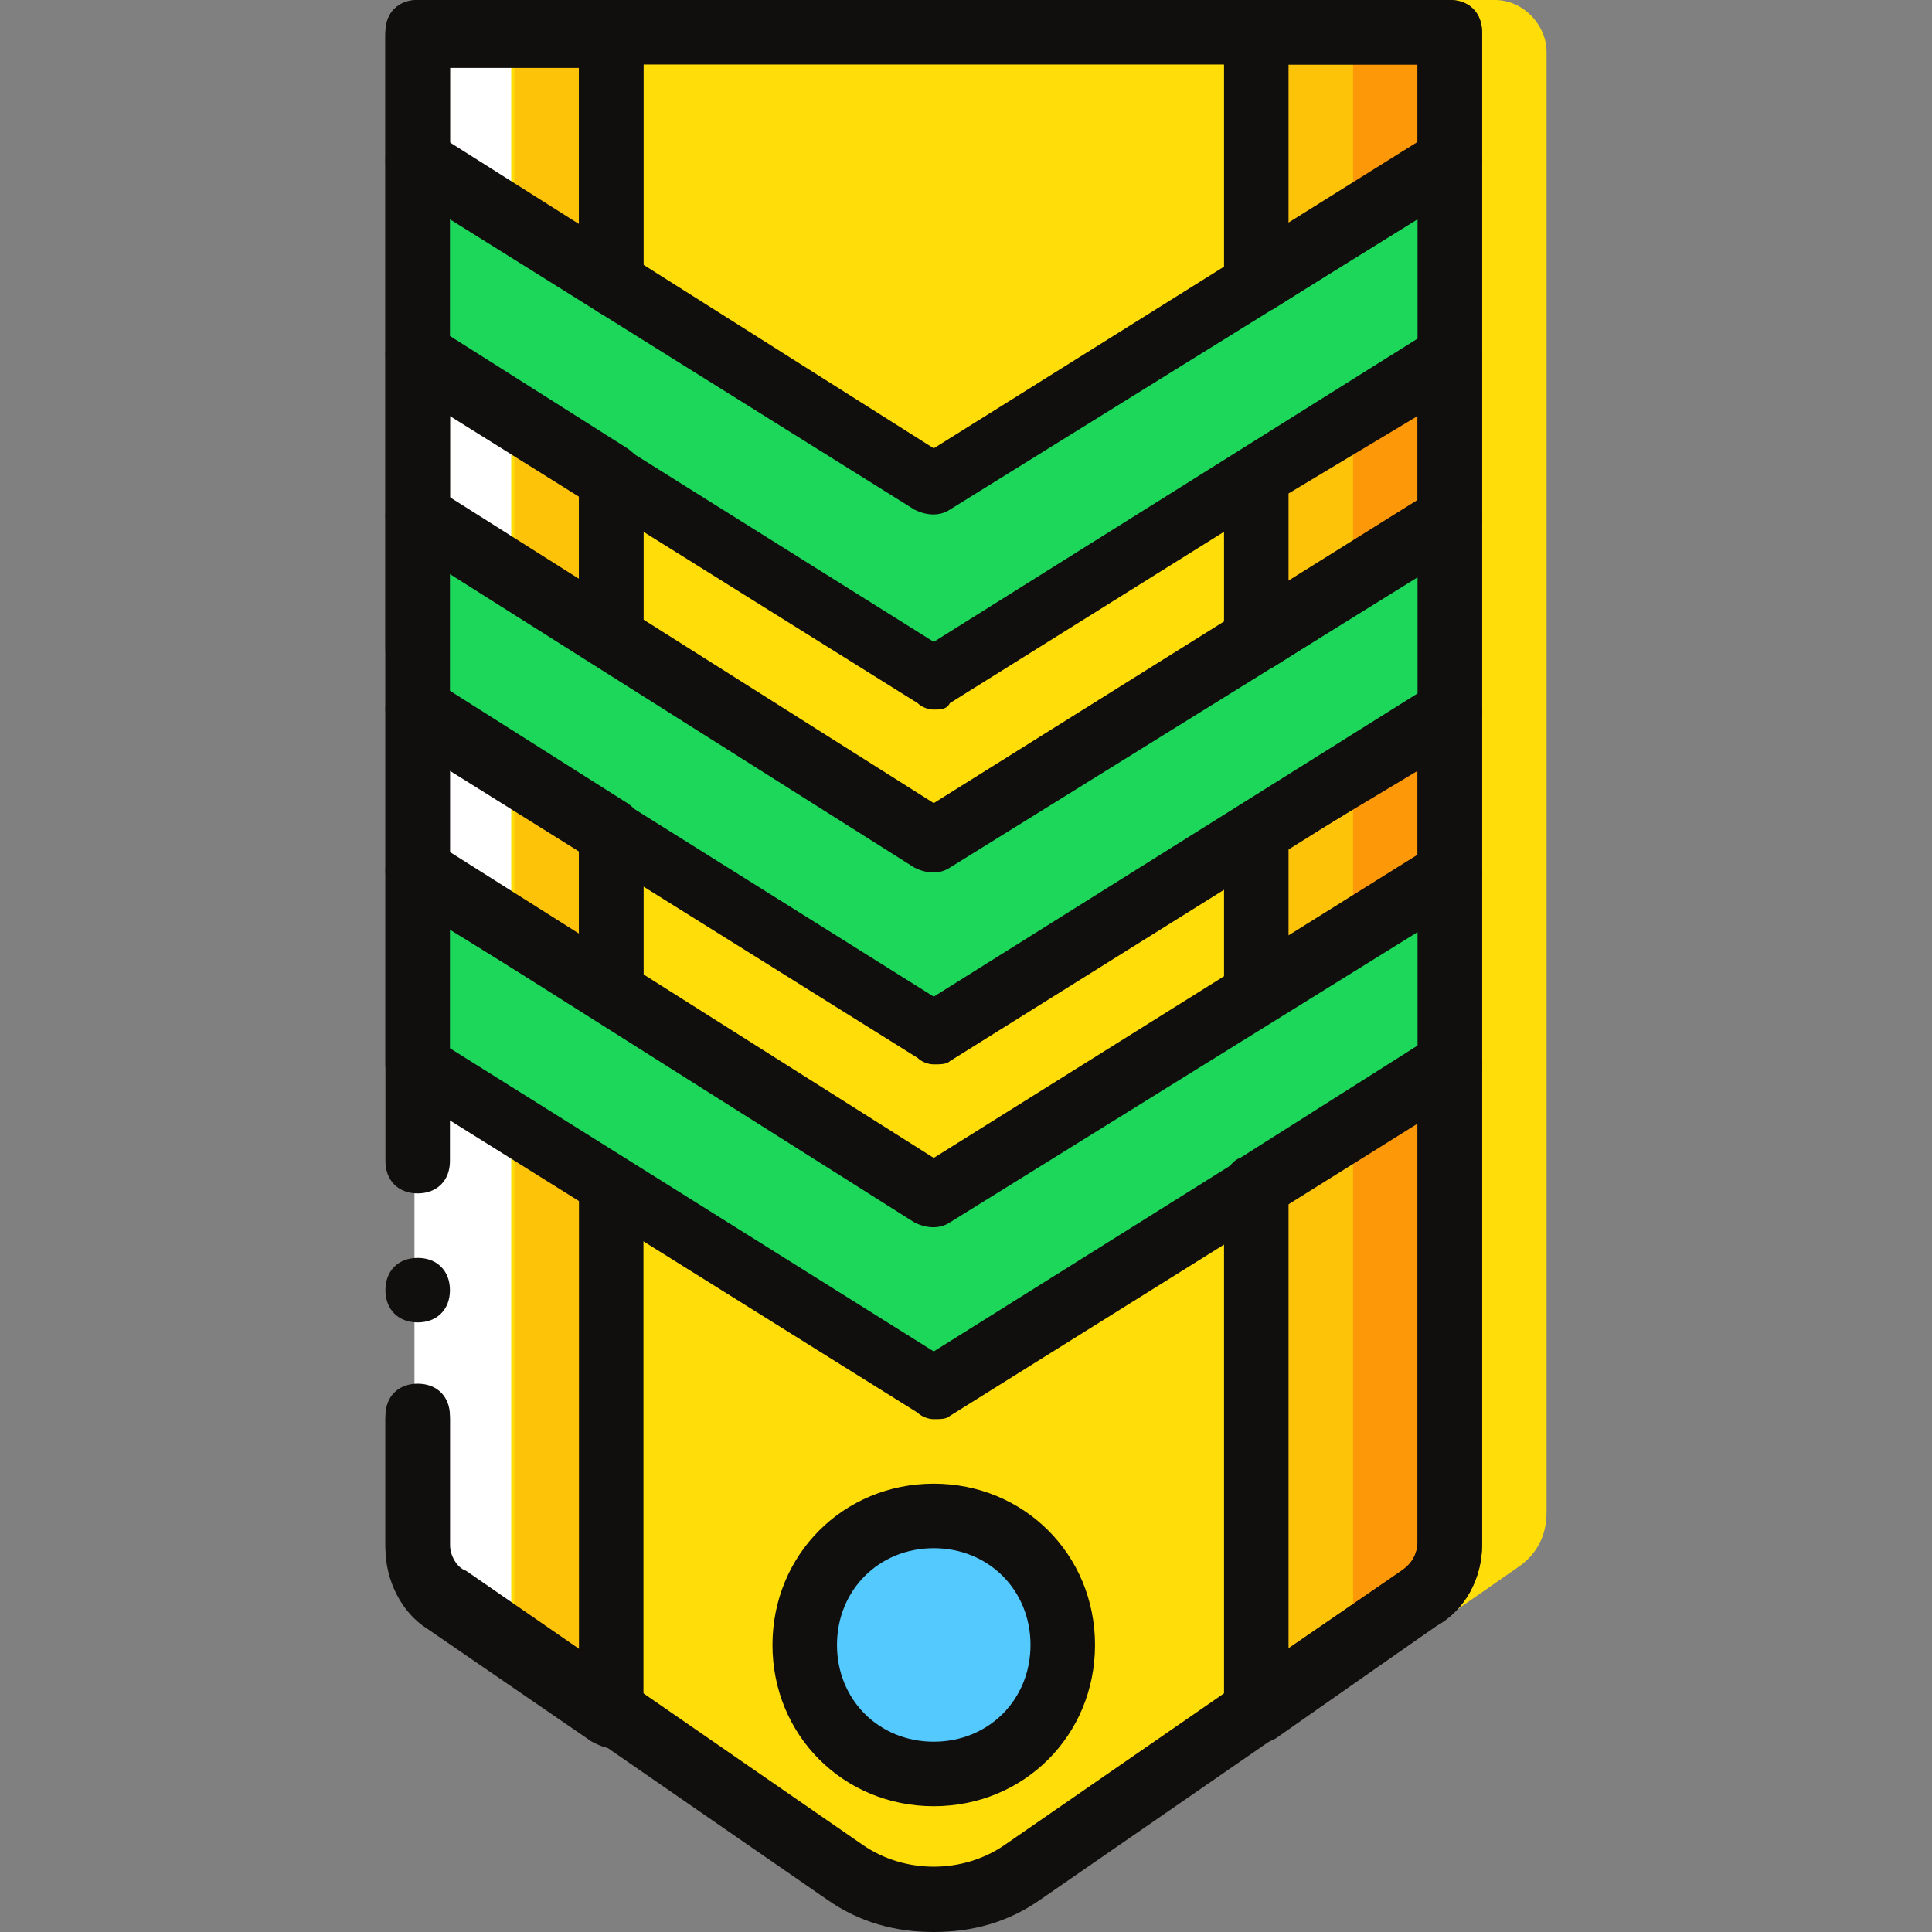
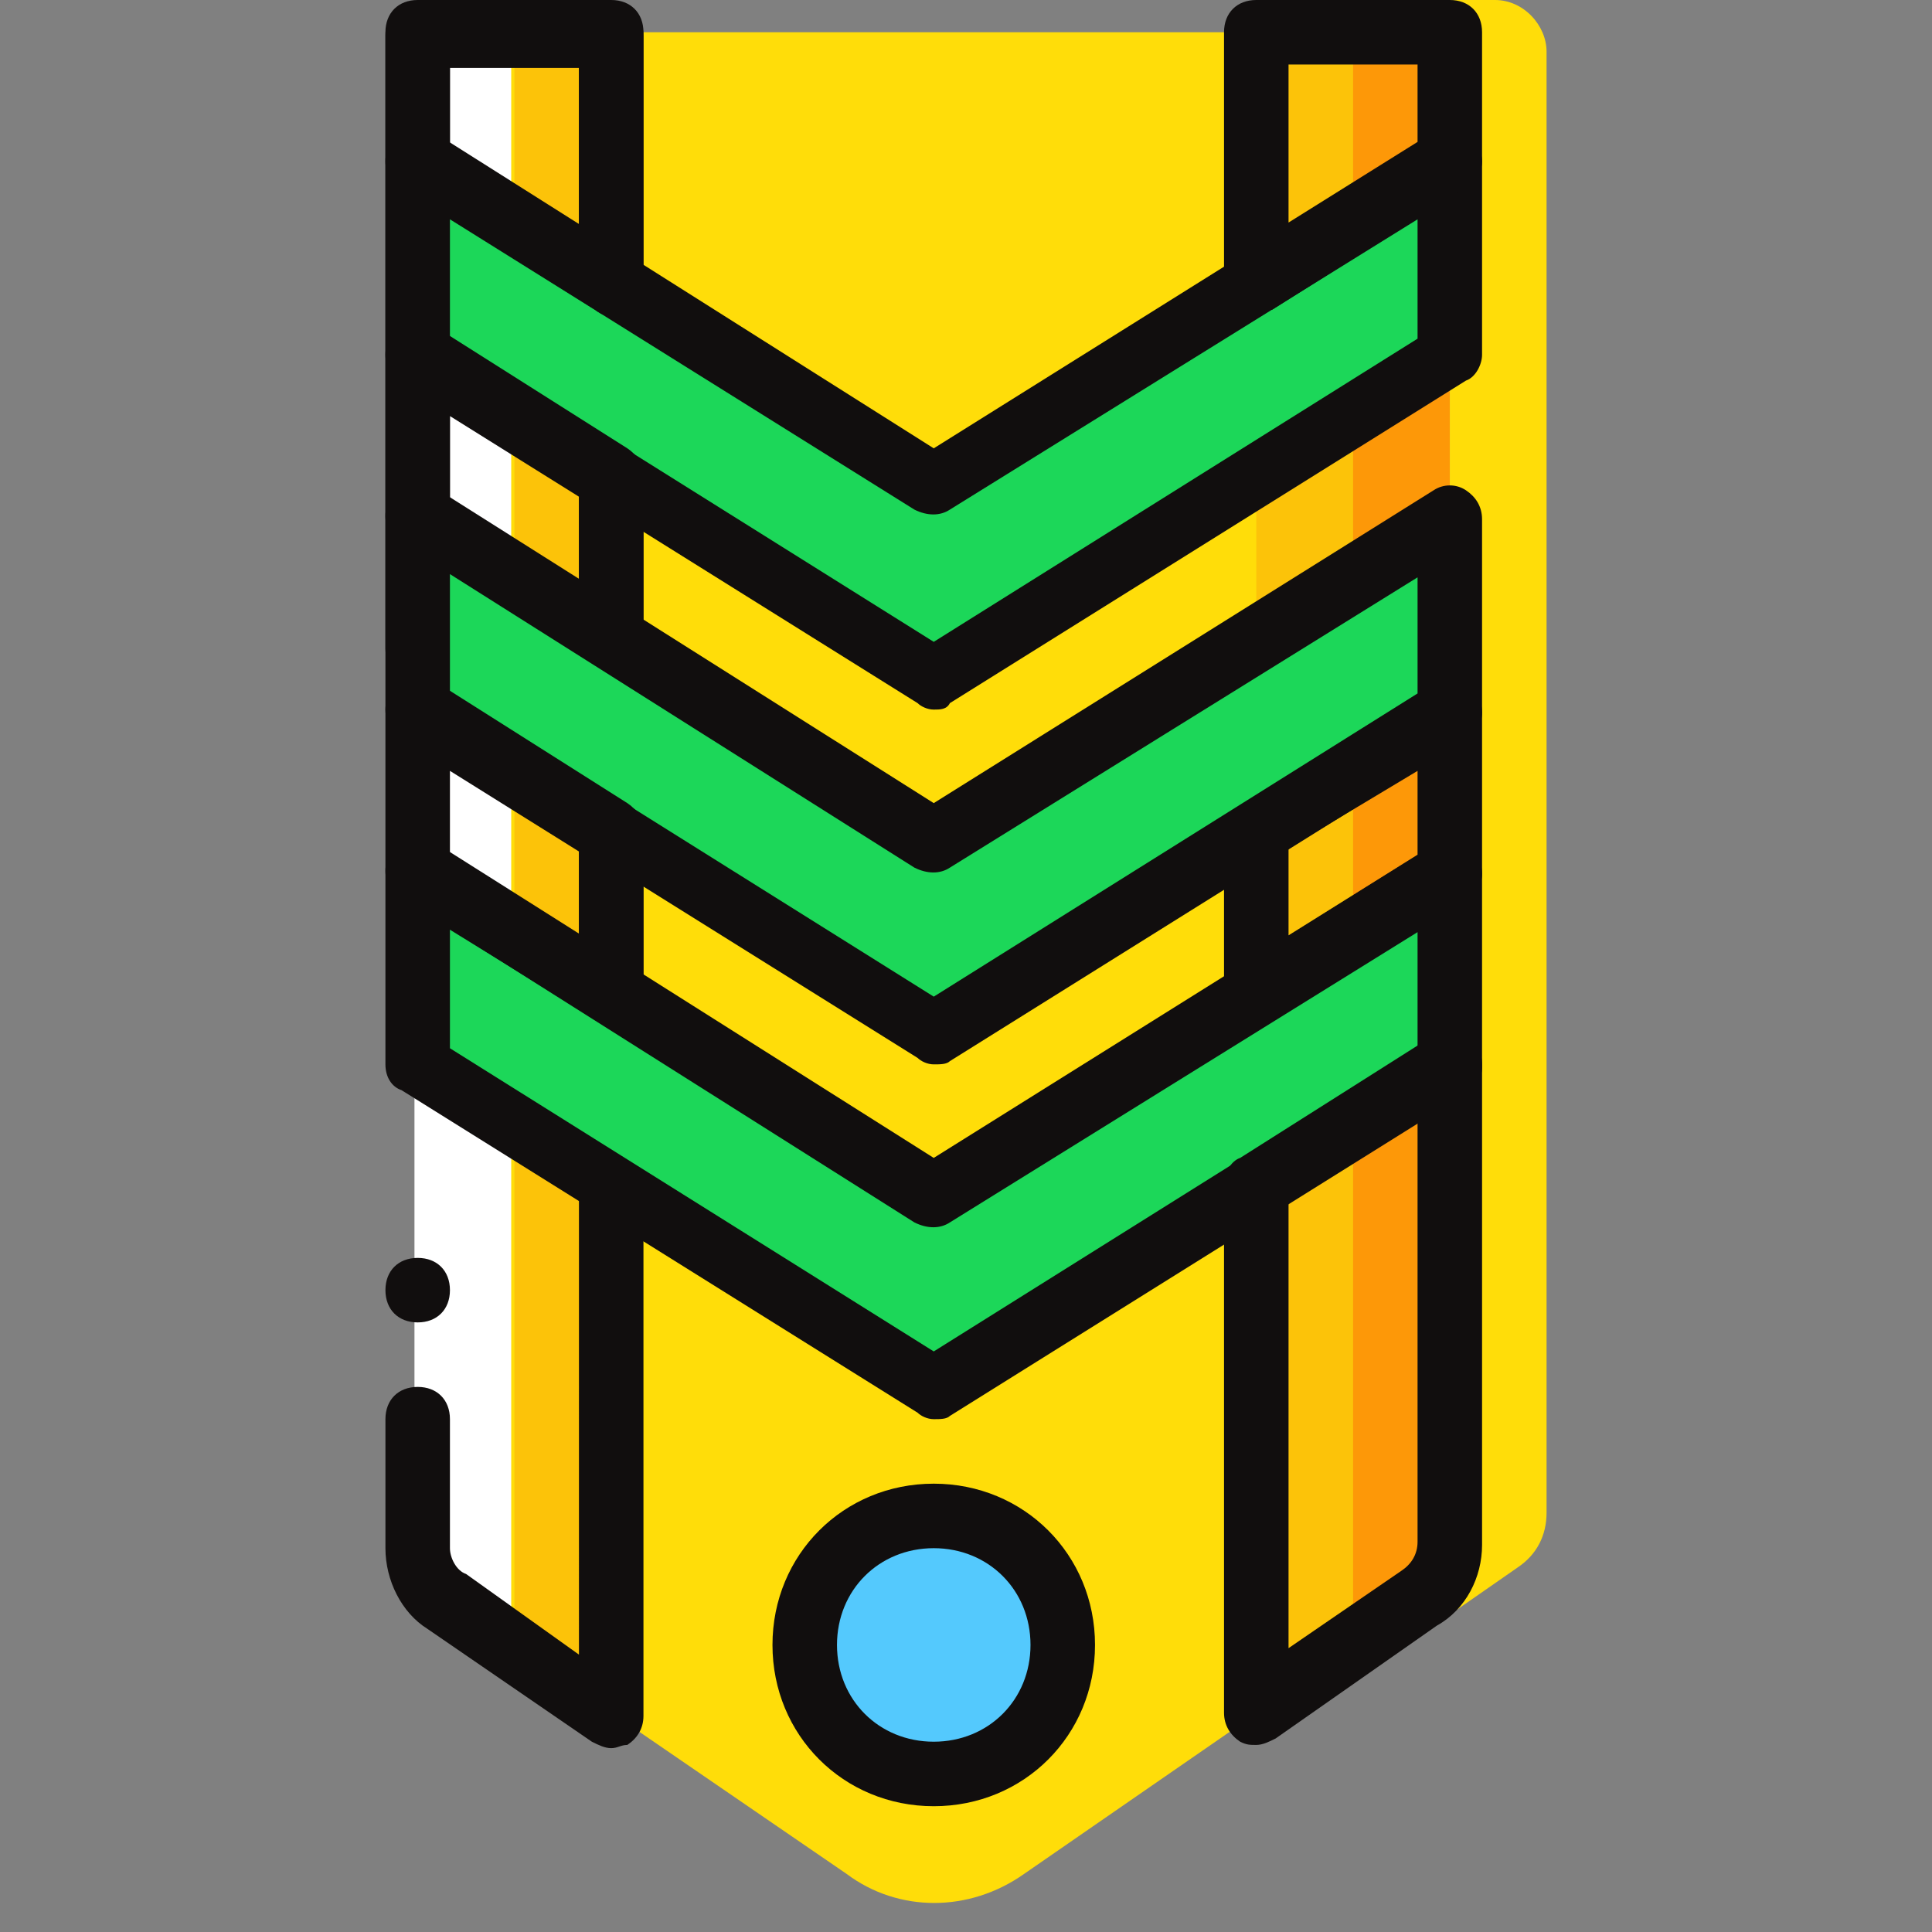
<svg xmlns="http://www.w3.org/2000/svg" height="800px" width="800px" version="1.1" id="Layer_1" viewBox="0 0 502.767 502.767" xml:space="preserve">
  <rect x="0" y="0" width="502.767" height="502.767" fill="#808080" stroke="none" />
  <path style="fill:#FFDD09;" d="M108.695,8.393h268.59v393.652c0,5.875-3.357,10.911-7.554,14.269l-103.239,71.344   c-14.269,10.072-32.734,10.072-46.164,0l-104.079-71.344c-5.036-3.357-7.554-8.393-7.554-14.269V8.393z" />
  <path style="fill:#FCC309;" d="M141.43,436.459l17.626,10.072V9.233h-25.18v413.797C133.875,428.066,137.233,433.941,141.43,436.459   " />
  <path style="fill:#FFFFFF;" d="M133.036,422.19V8.393h-25.18v393.652c0,5.875,3.357,10.911,7.554,14.269l19.305,13.429   C133.875,427.226,133.036,424.708,133.036,422.19" />
  <path style="fill:#FCC309;" d="M326.925,446.531l17.626-9.233c5.036-3.357,7.554-8.393,7.554-14.269V9.233h-25.18V446.531z" />
  <path style="fill:#FD9808;" d="M352.105,8.393V422.19c0,2.518-0.839,5.036-1.679,7.554l19.305-13.429   c5.036-3.357,7.554-8.393,7.554-14.269V8.393H352.105z" />
  <path style="fill:#FFDD09;" d="M377.285,0v413.797c0,2.518-0.839,5.036-1.679,7.554l19.305-13.43   c5.036-3.357,7.554-8.393,7.554-14.269V13.43c0-6.715-5.875-13.43-13.429-13.43H377.285z" />
  <g>
-     <path style="fill:#110E0E;" d="M242.99,502.767c-10.072,0-19.305-2.518-27.698-8.393L112.052,423.03    c-7.554-4.197-11.751-12.59-11.751-20.984v-33.574c0-5.036,3.357-8.393,8.393-8.393s8.393,3.357,8.393,8.393v33.574    c0,2.518,1.679,5.875,4.197,6.715l103.239,71.344c10.911,7.554,26.02,7.554,36.931,0l103.239-71.344    c2.518-1.679,4.197-4.197,4.197-7.554V16.787H117.089v285.377c0,5.036-3.357,8.393-8.393,8.393s-8.393-3.357-8.393-8.393V8.393    c0-5.036,3.357-8.393,8.393-8.393h268.59c5.036,0,8.393,3.357,8.393,8.393v393.652c0,8.393-4.197,16.787-11.751,20.984    l-103.239,71.344C262.295,500.249,253.062,502.767,242.99,502.767z" />
    <path style="fill:#110E0E;" d="M117.089,335.738c0-5.036-3.357-8.393-8.393-8.393s-8.393,3.357-8.393,8.393    c0,5.036,3.357,8.393,8.393,8.393S117.089,340.774,117.089,335.738" />
    <path style="fill:#110E0E;" d="M159.056,454.925c-1.679,0-3.357-0.839-5.036-1.679l-42.807-29.377    c-6.715-4.197-10.911-12.59-10.911-20.984v-33.574c0-5.036,3.357-8.393,8.393-8.393s8.393,3.357,8.393,8.393v33.574    c0,2.518,1.679,5.875,4.197,6.715l29.377,20.984V17.626h-33.574v151.082c0,5.036-3.357,8.393-8.393,8.393s-8.393-3.357-8.393-8.393    V9.233c0-5.036,3.357-8.393,8.393-8.393h50.361c5.036,0,8.393,3.357,8.393,8.393v437.298c0,3.357-1.679,5.875-4.197,7.554    C161.574,454.085,160.734,454.925,159.056,454.925z" />
  </g>
  <path style="fill:#54C9FD;" d="M276.564,428.066c0-18.466-15.108-33.574-33.574-33.574s-33.574,15.108-33.574,33.574   s15.108,33.574,33.574,33.574S276.564,446.531,276.564,428.066" />
  <g>
    <polygon style="fill:#1CD759;" points="377.285,92.328 242.99,176.262 108.695,92.328 108.695,41.967 242.99,125.902     377.285,41.967  " />
    <polygon style="fill:#1CD759;" points="377.285,184.656 242.99,268.59 108.695,184.656 108.695,134.295 242.99,218.229     377.285,134.295  " />
    <polygon style="fill:#1CD759;" points="377.285,276.984 242.99,360.918 108.695,276.984 108.695,226.623 242.99,310.557     377.285,226.623  " />
  </g>
  <g>
    <path style="fill:#110E0E;" d="M242.99,470.033c-23.502,0-41.967-18.466-41.967-41.967c0-23.502,18.466-41.967,41.967-41.967    s41.967,18.466,41.967,41.967C284.957,451.567,266.492,470.033,242.99,470.033z M242.99,402.885    c-14.269,0-25.18,10.911-25.18,25.18s10.911,25.18,25.18,25.18s25.18-10.911,25.18-25.18S257.259,402.885,242.99,402.885z" />
    <path style="fill:#110E0E;" d="M242.99,184.656c-1.679,0-3.357-0.839-4.197-1.679L104.498,99.043    c-2.518-0.839-4.197-3.357-4.197-6.715V41.967c0-3.357,1.679-5.875,4.197-7.554c2.518-1.679,5.875-1.679,8.393,0l130.098,82.256    l130.098-81.416c2.518-1.679,5.875-1.679,8.393,0c2.518,0.839,4.197,4.197,4.197,6.715v50.361c0,2.518-1.679,5.875-4.197,6.715    l-134.295,83.934C246.348,184.656,244.669,184.656,242.99,184.656z M117.089,88.131l125.902,78.898l125.902-78.898V57.075    l-121.705,75.541c-2.518,1.679-5.875,1.679-9.233,0L117.089,57.075V88.131z M377.285,92.328L377.285,92.328L377.285,92.328z" />
    <path style="fill:#110E0E;" d="M242.99,276.984c-1.679,0-3.357-0.839-4.197-1.679L104.498,191.37    c-2.518-0.839-4.197-3.357-4.197-6.715v-50.361c0-3.357,1.679-5.875,4.197-7.554c2.518-1.679,5.875-1.679,8.393,0l130.098,82.256    l130.098-81.416c2.518-1.679,5.875-1.679,8.393,0c2.518,1.679,4.197,4.197,4.197,7.554v50.361c0,2.518-1.679,5.875-4.197,6.715    l-134.295,83.934C246.348,276.984,244.669,276.984,242.99,276.984z M117.089,180.459l125.902,78.898l125.902-78.898v-30.216    l-121.705,75.541c-2.518,1.679-5.875,1.679-9.233,0l-120.866-76.38V180.459z M377.285,184.656L377.285,184.656L377.285,184.656z" />
    <path style="fill:#110E0E;" d="M242.99,369.311c-1.679,0-3.357-0.839-4.197-1.679l-134.295-83.934    c-2.518-0.839-4.197-3.357-4.197-6.715v-50.361c0-3.357,1.679-5.875,4.197-7.554c2.518-1.679,5.875-1.679,8.393,0l130.098,82.256    l130.098-81.416c2.518-1.679,5.875-1.679,8.393,0c2.518,1.679,4.197,4.197,4.197,7.554v50.361c0,2.518-1.679,5.875-4.197,6.715    l-134.295,83.934C246.348,369.311,244.669,369.311,242.99,369.311z M117.089,272.787l125.902,78.898l125.902-78.898V242.57    l-121.705,75.541c-2.518,1.679-5.875,1.679-9.233,0l-120.866-76.38V272.787z M377.285,276.984L377.285,276.984L377.285,276.984z" />
    <path style="fill:#110E0E;" d="M326.925,454.085c-1.679,0-2.518,0-4.197-0.839c-2.518-1.679-4.197-4.197-4.197-7.554V308.039    c0-2.518,1.679-5.875,4.197-6.715l50.361-31.895c2.518-1.679,5.875-1.679,8.393,0c2.518,1.679,4.197,4.197,4.197,7.554v125.062    c0,8.393-4.197,16.787-11.751,20.984l-41.967,29.377C330.282,453.246,328.603,454.085,326.925,454.085z M335.318,312.236v116.669    l29.377-20.144c2.518-1.679,4.197-4.197,4.197-7.554V291.252L335.318,312.236z" />
    <path style="fill:#110E0E;" d="M159.056,266.911c-1.679,0-3.357-0.839-4.197-1.679l-50.361-31.056    c-2.518-1.679-4.197-4.197-4.197-7.554v-41.967c0-3.357,1.679-5.875,4.197-7.554c2.518-1.679,5.875-1.679,8.393,0l50.361,31.895    c2.518,1.679,4.197,4.197,4.197,7.554v41.967c0,3.357-1.679,5.875-4.197,7.554C161.574,266.072,160.734,266.911,159.056,266.911z     M117.089,222.426l33.574,20.984v-21.823l-33.574-20.984V222.426z" />
    <path style="fill:#110E0E;" d="M326.925,266.911c-1.679,0-2.518,0-4.197-0.839c-2.518-1.679-4.197-4.197-4.197-7.554v-41.967    c0-2.518,1.679-5.875,4.197-6.715l50.361-31.895c2.518-1.679,5.875-1.679,8.393,0c2.518,1.679,4.197,4.197,4.197,7.554v41.967    c0,2.518-1.679,5.875-4.197,6.715l-50.361,31.056C330.282,266.072,328.603,266.911,326.925,266.911z M335.318,220.748v22.662    l33.574-20.984v-21.823L335.318,220.748z" />
    <path style="fill:#110E0E;" d="M159.056,82.256c-1.679,0-3.357-0.839-4.197-1.679l-50.361-31.895    c-2.518-0.839-4.197-3.357-4.197-6.715V8.393c0-5.036,3.357-8.393,8.393-8.393h50.361c5.036,0,8.393,3.357,8.393,8.393v64.63    c0,3.357-1.679,5.875-4.197,7.554C161.574,81.416,160.734,82.256,159.056,82.256z M117.089,37.77l33.574,20.984V17.626h-33.574    V37.77z" />
    <path style="fill:#110E0E;" d="M159.056,174.584c-1.679,0-3.357-0.839-4.197-1.679l-50.361-31.895    c-2.518-0.839-4.197-3.357-4.197-6.715V92.328c0-3.357,1.679-5.875,4.197-7.554c2.518-1.679,5.875-1.679,8.393,0l50.361,31.895    c2.518,1.679,4.197,4.197,4.197,7.554v41.967c0,3.357-1.679,5.875-4.197,7.554C161.574,173.744,160.734,174.584,159.056,174.584z     M117.089,130.098l33.574,20.984v-21.823l-33.574-20.984V130.098z" />
-     <path style="fill:#110E0E;" d="M326.925,174.584c-1.679,0-2.518,0-4.197-0.839c-2.518-1.679-4.197-4.197-4.197-7.554v-41.967    c0-2.518,1.679-5.875,4.197-6.715l50.361-31.895c2.518-1.679,5.875-1.679,8.393,0c2.518,1.679,4.197,4.197,4.197,7.554v41.967    c0,2.518-1.679,5.875-4.197,6.715l-50.361,31.895C330.282,173.744,328.603,174.584,326.925,174.584z M335.318,128.42v22.662    l33.574-20.984v-21.823L335.318,128.42z" />
    <path style="fill:#110E0E;" d="M326.925,81.416c-1.679,0-2.518,0-4.197-0.839c-2.518-1.679-4.197-5.036-4.197-7.554V8.393    c0-5.036,3.357-8.393,8.393-8.393h50.361c5.036,0,8.393,3.357,8.393,8.393v33.574c0,2.518-1.679,5.875-4.197,6.715l-50.361,31.895    C330.282,80.577,328.603,81.416,326.925,81.416z M335.318,16.787v41.128l33.574-20.984V16.787H335.318z" />
  </g>
</svg>